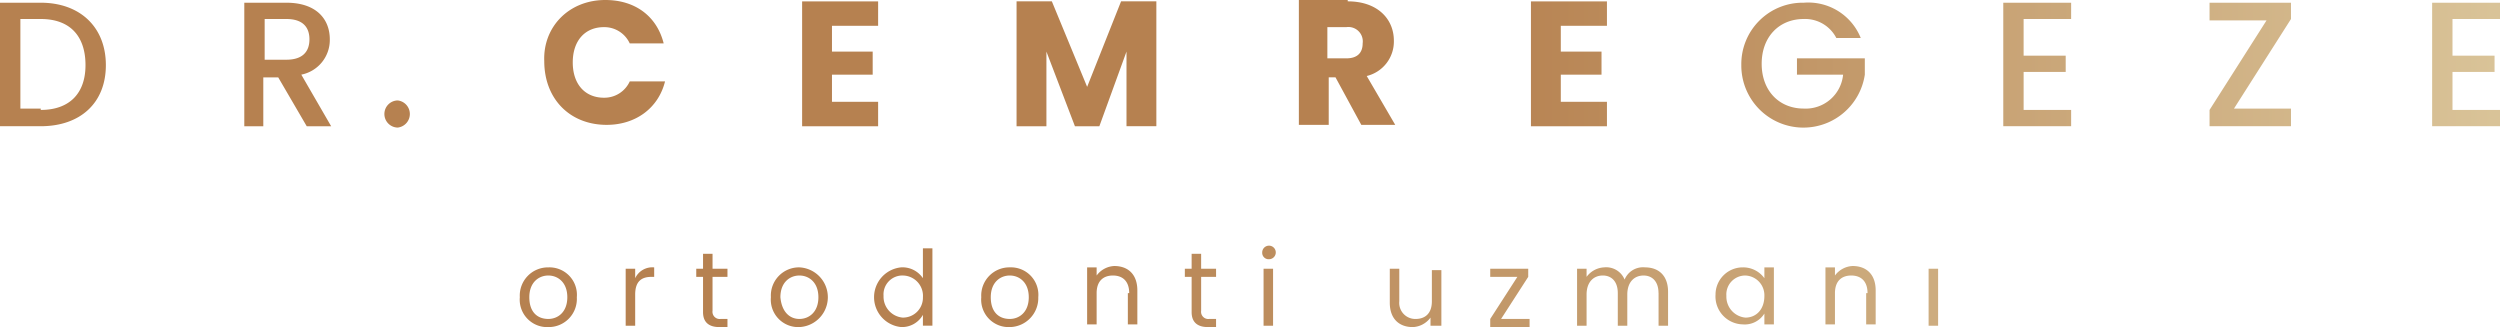
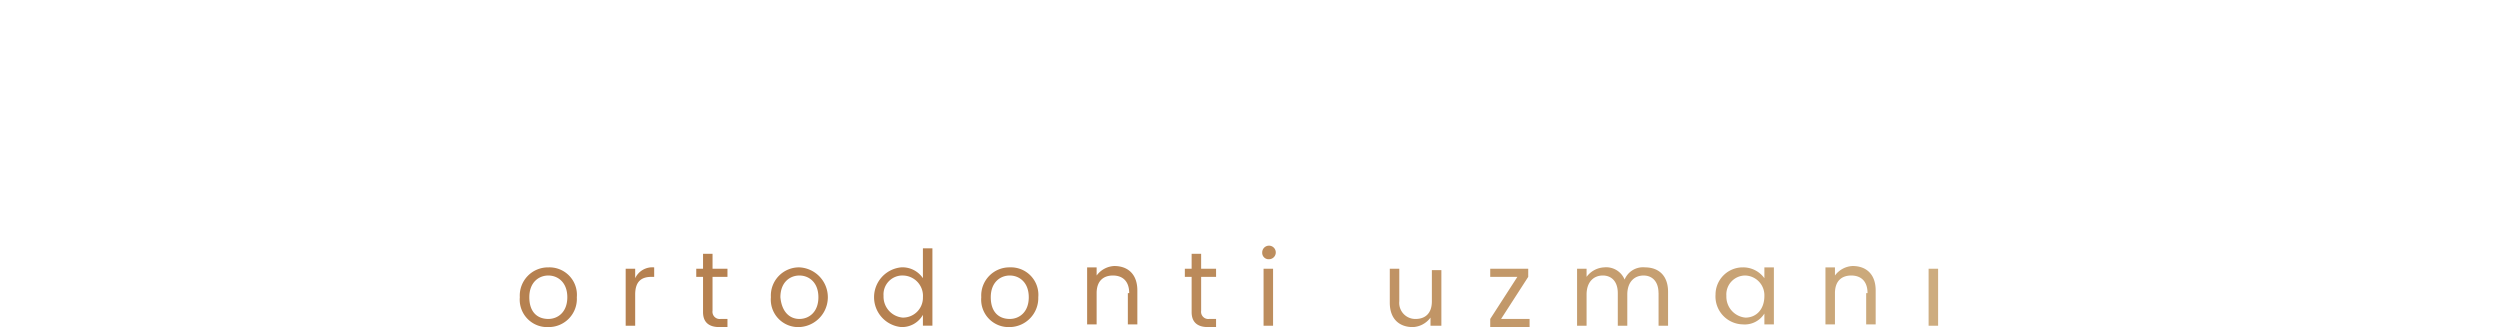
<svg xmlns="http://www.w3.org/2000/svg" xmlns:xlink="http://www.w3.org/1999/xlink" width="392.482" height="51.351" viewBox="0 0 392.482 51.351">
  <defs>
    <linearGradient id="linear-gradient" x1="0.586" y1="0.5" x2="1.074" y2="0.5" gradientUnits="objectBoundingBox">
      <stop offset="0" stop-color="#b68150" />
      <stop offset="1" stop-color="#e0d0a6" />
    </linearGradient>
    <linearGradient id="linear-gradient-2" x1="0.339" y1="0.504" x2="1.546" y2="0.504" xlink:href="#linear-gradient" />
  </defs>
  <g id="Group_163" data-name="Group 163" transform="translate(0 -91.1)">
-     <path id="Path_98" data-name="Path 98" d="M16.62,101.328c0,5.966-4.048,9.588-10.228,9.588H0V91.526H6.392C12.571,91.526,16.62,95.361,16.62,101.328ZM6.392,108.359c4.475,0,7.031-2.557,7.031-7.031s-2.344-7.245-7.031-7.245H3.2v14.063h3.2ZM44.959,91.526c4.688,0,6.818,2.557,6.818,5.753a5.549,5.549,0,0,1-4.475,5.54l4.688,8.1H48.155l-4.475-7.671H41.336v7.671H38.353V91.526Zm0,2.557H41.549v6.392h3.409c2.557,0,3.622-1.278,3.622-3.2S47.515,94.083,44.959,94.083Zm17.472,17.046a2.131,2.131,0,0,1,0-4.261,2.143,2.143,0,0,1,0,4.261ZM95.031,91.1c4.688,0,8.1,2.557,9.162,6.818H98.866a4.383,4.383,0,0,0-4.048-2.557c-2.983,0-4.9,2.131-4.9,5.54s1.918,5.54,4.9,5.54a4.383,4.383,0,0,0,4.048-2.557h5.54c-1.065,4.261-4.688,6.818-9.162,6.818-5.753,0-9.8-4.048-9.8-10.014C85.229,95.361,89.278,91.1,95.031,91.1Zm42.828,4.048h-7.245V99.2h6.392v3.622h-6.392v4.262h7.245v3.835H125.927v-19.6h11.932Zm21.734-3.835h5.54l5.54,13.424L176,91.313h5.54v19.6h-4.688V99.2l-4.261,11.719h-3.835L164.28,99.2v11.719h-4.688Zm51.99,0c4.688,0,7.245,2.77,7.245,6.179a5.57,5.57,0,0,1-4.261,5.54l4.475,7.671h-5.327l-4.048-7.458H208.6V110.7h-4.688V91.1h7.671Zm-.213,4.048h-2.983v4.9h2.983c1.7,0,2.557-.852,2.557-2.344A2.26,2.26,0,0,0,211.369,95.361Zm40.91-.213h-7.245V99.2h6.392v3.622h-6.392v4.262h7.245v3.835H240.347v-19.6h11.932Zm39.845,1.918h-3.835a5.508,5.508,0,0,0-5.114-2.983c-3.835,0-6.605,2.77-6.605,7.031s2.77,7.031,6.605,7.031a5.9,5.9,0,0,0,6.179-5.327H282.11v-2.557h10.654v2.557a9.748,9.748,0,0,1-19.39-1.492,9.642,9.642,0,0,1,9.8-9.8A8.878,8.878,0,0,1,292.124,97.066Zm33.026-2.983h-7.458v5.753H324.3v2.557h-6.605v5.966h7.458v2.557H314.5V91.526h10.654Zm34.518,0-8.949,14.063h8.949v2.77H346.884v-2.557L355.833,94.3h-8.949v-2.77h12.784Zm32.813,0h-7.458v5.753h6.605v2.557h-6.605v5.966h7.458v2.557H381.828V91.526h10.654Z" transform="translate(0 0)" fill="url(#linear-gradient)" />
    <path id="Path_99" data-name="Path 99" d="M42.775,121.984A4.309,4.309,0,0,1,38.3,117.3a4.424,4.424,0,0,1,4.475-4.688,4.309,4.309,0,0,1,4.475,4.688A4.424,4.424,0,0,1,42.775,121.984Zm0-1.278c1.492,0,2.983-1.065,2.983-3.409s-1.492-3.409-2.983-3.409-2.983,1.065-2.983,3.409S41.07,120.706,42.775,120.706Zm13.637,1.065H54.92v-8.949h1.492v1.492a2.963,2.963,0,0,1,2.983-1.7V114.1h-.426c-1.492,0-2.557.639-2.557,2.77ZM67.065,114.1H66v-1.278h1.065v-2.344h1.492v2.344H70.9V114.1H68.556v5.327a1.13,1.13,0,0,0,1.278,1.278H70.9v1.278H69.622c-1.492,0-2.557-.639-2.557-2.344Zm15.128,7.884a4.309,4.309,0,0,1-4.475-4.688,4.424,4.424,0,0,1,4.475-4.688,4.693,4.693,0,0,1,0,9.375Zm0-1.278c1.492,0,2.983-1.065,2.983-3.409s-1.492-3.409-2.983-3.409-2.983,1.065-2.983,3.409C79.423,119.641,80.7,120.706,82.193,120.706Zm15.981-8.1a3.87,3.87,0,0,1,3.409,1.7v-4.688h1.492v12.145h-1.492v-1.7a3.769,3.769,0,0,1-3.409,1.918,4.709,4.709,0,0,1,0-9.375Zm.213,1.278a2.97,2.97,0,0,0-2.983,3.2,3.3,3.3,0,0,0,2.983,3.409,3.129,3.129,0,0,0,3.2-3.2A3.194,3.194,0,0,0,98.387,113.888Zm16.833,8.1a4.309,4.309,0,0,1-4.475-4.688,4.424,4.424,0,0,1,4.475-4.688,4.309,4.309,0,0,1,4.475,4.688A4.551,4.551,0,0,1,115.22,121.984Zm0-1.278c1.492,0,2.983-1.065,2.983-3.409s-1.492-3.409-2.983-3.409-2.983,1.065-2.983,3.409S113.515,120.706,115.22,120.706Zm18.751-4.048c0-1.918-1.065-2.77-2.557-2.77s-2.557.852-2.557,2.77v4.9h-1.492v-8.949h1.492v1.278a3.642,3.642,0,0,1,2.77-1.491c2.131,0,3.622,1.278,3.622,3.835v5.327h-1.492v-4.9Zm9.8-2.557h-1.065v-1.278h1.065v-2.344h1.492v2.344h2.344V114.1h-2.344v5.327a1.13,1.13,0,0,0,1.278,1.278h1.065v1.278h-1.278c-1.492,0-2.557-.639-2.557-2.344Zm11.08-3.835a1.065,1.065,0,1,1,1.065,1.065A1.007,1.007,0,0,1,154.851,110.265Zm.213,2.557h1.492v8.949h-1.492Zm27.7,8.949h-1.492v-1.278a3.642,3.642,0,0,1-2.77,1.492c-2.131,0-3.622-1.278-3.622-3.835v-5.327h1.492v5.114a2.522,2.522,0,0,0,2.557,2.77c1.492,0,2.557-.852,2.557-2.77v-4.9h1.492v8.736Zm13.85-7.671-4.261,6.605h4.475v1.278h-6.179v-1.278l4.261-6.605h-4.261v-1.278h5.966Zm20.455,2.557c0-1.918-1.065-2.77-2.344-2.77-1.491,0-2.557,1.065-2.557,2.983v4.9h-1.492v-5.114c0-1.918-1.065-2.77-2.344-2.77-1.492,0-2.557,1.065-2.557,2.983v4.9h-1.492v-8.949h1.492V114.1a3.642,3.642,0,0,1,2.77-1.492,3.119,3.119,0,0,1,3.2,1.918,3.118,3.118,0,0,1,3.2-1.918c2.131,0,3.622,1.278,3.622,3.835v5.327h-1.491v-5.114Zm13.211-4.048a4.1,4.1,0,0,1,3.409,1.7v-1.7h1.492v8.949h-1.492v-1.7a3.631,3.631,0,0,1-3.409,1.7,4.385,4.385,0,0,1-4.261-4.688A4.274,4.274,0,0,1,230.279,112.609Zm.426,1.278a2.97,2.97,0,0,0-2.983,3.2,3.3,3.3,0,0,0,2.983,3.409c1.7,0,2.983-1.278,2.983-3.409A3.1,3.1,0,0,0,230.706,113.888Zm19.177,2.77c0-1.918-1.065-2.77-2.557-2.77s-2.557.852-2.557,2.77v4.9h-1.491v-8.949h1.491v1.278a3.642,3.642,0,0,1,2.77-1.491c2.131,0,3.622,1.278,3.622,3.835v5.327h-1.492v-4.9Zm9.588-3.835h1.492v8.949h-1.492Z" transform="translate(43.307 20.466)" fill="url(#linear-gradient-2)" />
  </g>
</svg>